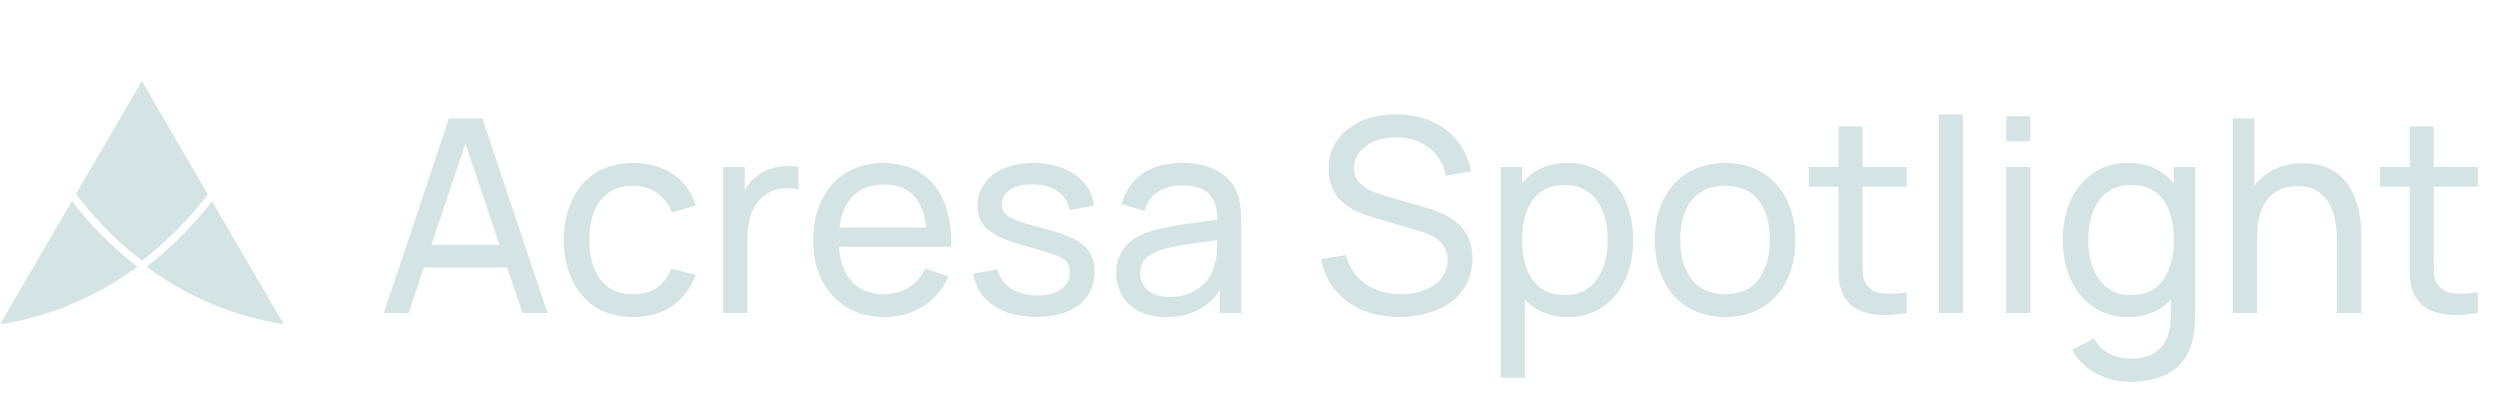
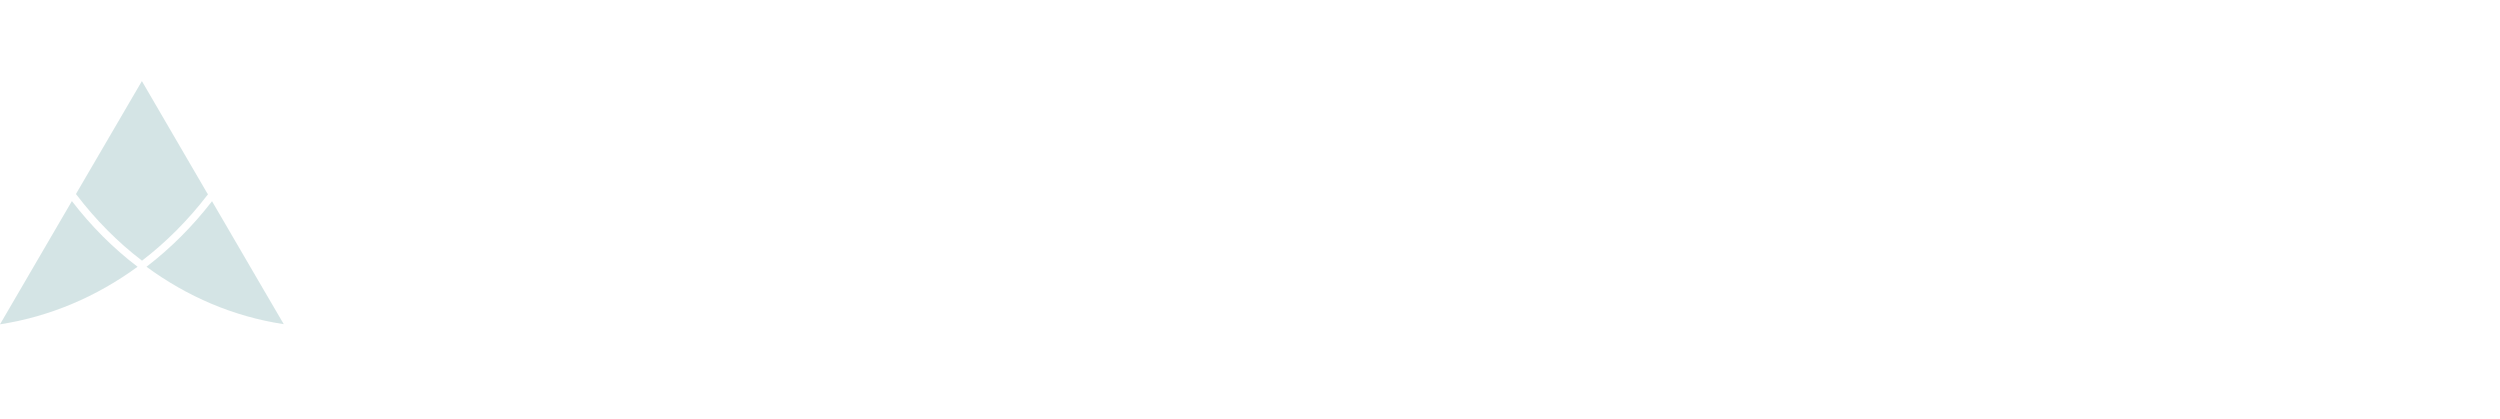
<svg xmlns="http://www.w3.org/2000/svg" width="185" height="31" viewBox="0 0 185 31" fill="none">
  <desc>
			Created with Pixso.
	</desc>
  <defs />
  <g opacity="0.5">
-     <path id="Acresa Spotlight" d="M143.48 8.46L143.48 23.16L145.26 23.16L145.26 8.46L143.48 8.46ZM100.81 22.94C101.63 23.28 102.55 23.46 103.57 23.46C104.31 23.46 105.01 23.36 105.67 23.17C106.32 22.98 106.89 22.71 107.39 22.35C107.88 21.98 108.26 21.53 108.54 20.99C108.82 20.45 108.96 19.83 108.96 19.14C108.96 18.44 108.83 17.87 108.58 17.42C108.32 16.95 108 16.59 107.62 16.32C107.23 16.04 106.83 15.82 106.42 15.67C106.01 15.51 105.65 15.39 105.34 15.31L102.6 14.52C102.24 14.42 101.88 14.29 101.51 14.14C101.14 13.98 100.83 13.76 100.58 13.5C100.32 13.22 100.2 12.87 100.2 12.43Q100.2 12.07 100.32 11.76Q100.42 11.48 100.62 11.25C100.9 10.9 101.27 10.63 101.75 10.44C102.22 10.24 102.75 10.15 103.34 10.16C103.95 10.16 104.51 10.28 105.03 10.52Q105.51 10.73 105.89 11.06Q106.12 11.25 106.31 11.5C106.65 11.92 106.88 12.42 106.98 13.01L108.87 12.68C108.69 11.8 108.35 11.05 107.85 10.43C107.35 9.8 106.71 9.32 105.95 8.99C105.19 8.64 104.32 8.47 103.36 8.47Q101.93 8.46 100.79 8.93C100.03 9.26 99.42 9.72 98.98 10.33C98.54 10.93 98.32 11.65 98.32 12.51C98.32 13.04 98.4 13.5 98.58 13.9C98.75 14.28 98.98 14.62 99.28 14.9C99.57 15.17 99.9 15.4 100.28 15.59C100.65 15.77 101.04 15.92 101.44 16.04L105.11 17.12C105.37 17.2 105.62 17.29 105.86 17.41C106.1 17.52 106.31 17.66 106.5 17.83C106.69 17.99 106.84 18.18 106.95 18.42C107.06 18.64 107.12 18.92 107.12 19.24C107.12 19.76 106.96 20.2 106.66 20.59C106.35 20.97 105.93 21.26 105.41 21.47C104.89 21.67 104.3 21.77 103.66 21.77C102.66 21.77 101.79 21.51 101.05 21.01C100.31 20.49 99.83 19.78 99.6 18.87L97.76 19.17C97.92 20.04 98.26 20.81 98.79 21.46C99.32 22.1 99.99 22.59 100.81 22.94ZM148.46 8.6L148.46 10.45L150.24 10.45L150.24 8.6L148.46 8.6ZM33.22 8.76L28.4 23.16L30.25 23.16L31.37 19.79L37.53 19.79L38.66 23.16L40.52 23.16L35.7 8.76L33.22 8.76ZM36.96 18.12L34.44 10.63L31.93 18.12L36.96 18.12ZM165.23 8.76L165.23 23.16L167.03 23.16L167.03 17.46C167.03 16.84 167.1 16.29 167.24 15.84C167.38 15.37 167.59 14.98 167.85 14.68C168.11 14.37 168.42 14.14 168.78 14C169.14 13.84 169.55 13.77 170 13.77C170.57 13.77 171.04 13.88 171.42 14.1C171.8 14.32 172.1 14.62 172.32 15C172.54 15.37 172.7 15.79 172.79 16.27C172.88 16.74 172.93 17.23 172.93 17.75L172.93 23.16L174.73 23.16L174.73 17.19C174.73 16.77 174.69 16.34 174.61 15.88C174.53 15.41 174.4 14.95 174.22 14.51C174.03 14.05 173.77 13.65 173.45 13.29C173.12 12.92 172.71 12.63 172.22 12.41C171.72 12.19 171.13 12.08 170.43 12.08C169.5 12.08 168.69 12.28 168.01 12.69Q167.71 12.86 167.45 13.08Q167.1 13.37 166.83 13.75L166.83 8.76L165.23 8.76ZM139.19 23.31C139.82 23.33 140.45 23.28 141.09 23.16L141.09 21.63C140.35 21.74 139.72 21.76 139.19 21.69C138.67 21.61 138.29 21.36 138.05 20.94C137.92 20.71 137.85 20.44 137.84 20.12C137.83 19.81 137.83 19.44 137.83 19L137.83 13.83L141.09 13.83L141.09 12.36L137.83 12.36L137.83 9.35L136.05 9.35L136.05 12.36L133.86 12.36L133.86 13.83L136.05 13.83L136.05 19.08C136.05 19.63 136.06 20.12 136.07 20.57C136.09 21 136.21 21.43 136.42 21.86C136.67 22.34 137.04 22.7 137.53 22.94C138.02 23.16 138.57 23.29 139.19 23.31ZM181.46 23.31C182.08 23.33 182.72 23.28 183.36 23.16L183.36 21.63C182.62 21.74 181.98 21.76 181.46 21.69C180.94 21.61 180.56 21.36 180.32 20.94C180.19 20.71 180.12 20.44 180.11 20.12C180.1 19.81 180.1 19.44 180.1 19L180.1 13.83L183.36 13.83L183.36 12.36L180.1 12.36L180.1 9.35L178.32 9.35L178.32 12.36L176.13 12.36L176.13 13.83L178.32 13.83L178.32 19.08C178.32 19.63 178.32 20.12 178.34 20.57C178.36 21 178.47 21.43 178.69 21.86C178.94 22.34 179.31 22.7 179.8 22.94C180.28 23.16 180.84 23.29 181.46 23.31ZM44.07 22.73C44.83 23.21 45.76 23.46 46.86 23.46Q48.43 23.46 49.57 22.76Q49.65 22.71 49.73 22.66C50.52 22.12 51.1 21.35 51.48 20.35L49.68 19.87C49.44 20.49 49.08 20.96 48.62 21.29C48.15 21.61 47.56 21.77 46.86 21.77Q45.74 21.77 45 21.24Q44.68 21 44.43 20.67C43.89 19.93 43.61 18.95 43.6 17.76Q43.61 16.59 43.96 15.69C44.19 15.08 44.55 14.61 45.03 14.27C45.51 13.92 46.12 13.75 46.86 13.75C47.52 13.75 48.1 13.92 48.61 14.27C49.12 14.61 49.49 15.1 49.72 15.73L51.48 15.2Q51.25 14.42 50.8 13.82Q50.4 13.29 49.82 12.9C49 12.34 48.02 12.06 46.88 12.06C45.8 12.06 44.87 12.3 44.11 12.78Q43.73 13.01 43.41 13.31Q42.75 13.92 42.34 14.79Q41.73 16.07 41.71 17.76C41.72 18.86 41.93 19.84 42.33 20.7Q42.71 21.53 43.33 22.14Q43.66 22.47 44.07 22.73ZM62.68 22.76C63.48 23.22 64.4 23.46 65.46 23.46C66.51 23.46 67.45 23.2 68.29 22.68C69.14 22.15 69.77 21.41 70.19 20.45L68.48 19.87C68.18 20.48 67.77 20.95 67.24 21.28C66.72 21.6 66.1 21.77 65.38 21.77C64.32 21.77 63.51 21.42 62.93 20.72C62.44 20.11 62.15 19.29 62.09 18.26L70.37 18.26Q70.45 16.34 69.87 14.95C69.49 14.02 68.92 13.31 68.15 12.81C67.39 12.31 66.47 12.06 65.38 12.06Q63.9 12.06 62.77 12.69Q62.71 12.73 62.64 12.77C61.87 13.23 61.27 13.9 60.83 14.77Q60.18 16.06 60.18 17.83C60.18 18.95 60.4 19.94 60.84 20.79C61.28 21.63 61.9 22.28 62.68 22.76ZM68.53 16.83C68.43 15.89 68.17 15.16 67.76 14.65C67.24 13.99 66.47 13.66 65.44 13.66C64.34 13.66 63.51 14.01 62.93 14.72C62.5 15.25 62.23 15.95 62.13 16.83L68.53 16.83ZM73.51 22.61C74.33 23.17 75.39 23.45 76.68 23.45Q78.7 23.45 79.85 22.56C80.61 21.96 81 21.14 81 20.1C81 19.54 80.88 19.07 80.65 18.69C80.41 18.3 80.02 17.96 79.47 17.69C78.92 17.4 78.17 17.14 77.22 16.9C76.37 16.68 75.72 16.49 75.28 16.33C74.84 16.16 74.53 15.98 74.37 15.8C74.21 15.61 74.13 15.39 74.13 15.13Q74.13 14.84 74.23 14.61Q74.39 14.26 74.78 14.02C75.22 13.74 75.79 13.62 76.49 13.65C77.23 13.67 77.83 13.84 78.3 14.18C78.77 14.51 79.05 14.97 79.14 15.55L80.96 15.22Q80.89 14.66 80.66 14.19Q80.5 13.85 80.25 13.56C79.85 13.08 79.33 12.71 78.69 12.45C78.04 12.19 77.31 12.06 76.49 12.06C75.66 12.06 74.93 12.19 74.31 12.45C73.69 12.71 73.2 13.08 72.86 13.56C72.51 14.03 72.34 14.58 72.34 15.22C72.34 15.73 72.45 16.17 72.69 16.53C72.92 16.89 73.31 17.2 73.86 17.48C74.4 17.75 75.15 18.01 76.11 18.27C76.99 18.5 77.64 18.7 78.08 18.87C78.52 19.03 78.81 19.21 78.95 19.41C79.09 19.59 79.16 19.84 79.16 20.15C79.16 20.67 78.95 21.09 78.53 21.4C78.11 21.7 77.53 21.86 76.79 21.86C76.01 21.86 75.35 21.69 74.83 21.35C74.3 21 73.96 20.53 73.82 19.95L72 20.24C72.18 21.25 72.69 22.04 73.51 22.61ZM84.24 23.02C84.79 23.31 85.47 23.46 86.27 23.46C87.32 23.46 88.21 23.23 88.93 22.79Q89.12 22.67 89.29 22.54Q89.86 22.11 90.27 21.47L90.27 23.16L91.85 23.16L91.85 16.48C91.85 16.05 91.83 15.64 91.79 15.26C91.75 14.86 91.66 14.5 91.5 14.17C91.2 13.46 90.69 12.93 89.98 12.59C89.28 12.23 88.44 12.06 87.46 12.06Q85.63 12.06 84.51 12.87C83.77 13.41 83.26 14.15 83 15.1L84.69 15.61C84.89 14.94 85.24 14.46 85.72 14.17C86.22 13.87 86.79 13.72 87.44 13.72C88.43 13.72 89.12 13.95 89.52 14.41Q90.07 15.03 90.1 16.25C89.72 16.31 89.33 16.36 88.91 16.42C88.26 16.5 87.61 16.6 86.97 16.7C86.34 16.81 85.77 16.93 85.25 17.07C84.71 17.23 84.24 17.45 83.84 17.73C83.45 18 83.14 18.35 82.92 18.77Q82.6 19.39 82.6 20.24C82.6 20.82 82.74 21.35 83.01 21.84Q83.09 21.96 83.17 22.08Q83.58 22.64 84.24 23.02ZM113.62 22.82Q114.62 23.46 116.02 23.46C117.02 23.46 117.89 23.21 118.61 22.71C119.33 22.2 119.89 21.52 120.28 20.66C120.66 19.79 120.86 18.83 120.86 17.75C120.86 16.67 120.66 15.7 120.28 14.84C119.89 13.98 119.33 13.3 118.61 12.81C117.89 12.31 117.03 12.06 116.03 12.06Q114.61 12.06 113.61 12.69Q113.53 12.74 113.46 12.8C113.15 13.01 112.88 13.27 112.64 13.55L112.64 12.36L111.05 12.36L111.05 27.96L112.84 27.96L112.84 22.16C113.02 22.36 113.23 22.54 113.46 22.71Q113.54 22.76 113.62 22.82ZM112.64 17.75C112.64 18.53 112.75 19.24 112.97 19.86C113.19 20.47 113.54 20.95 114.01 21.31C114.47 21.65 115.07 21.83 115.8 21.83C116.51 21.83 117.1 21.65 117.57 21.29C118.03 20.93 118.38 20.44 118.62 19.83C118.85 19.2 118.97 18.51 118.97 17.75C118.97 16.99 118.85 16.3 118.62 15.69Q118.36 14.98 117.88 14.5Q117.73 14.35 117.56 14.23C117.08 13.87 116.48 13.69 115.75 13.69C115.05 13.69 114.47 13.86 114.01 14.21C113.55 14.55 113.2 15.02 112.98 15.64C112.75 16.24 112.64 16.95 112.64 17.75ZM124.87 22.73C125.65 23.21 126.57 23.46 127.65 23.46Q129.25 23.46 130.42 22.74L130.43 22.74C131.21 22.25 131.81 21.58 132.23 20.73C132.65 19.87 132.86 18.87 132.86 17.75Q132.86 16.08 132.23 14.8C131.81 13.94 131.22 13.27 130.44 12.79C129.66 12.3 128.73 12.06 127.65 12.06C126.59 12.06 125.68 12.3 124.9 12.78Q124.48 13.03 124.13 13.35Q123.5 13.94 123.09 14.77Q122.45 16.04 122.45 17.75Q122.45 19.42 123.08 20.71C123.5 21.57 124.09 22.24 124.87 22.73ZM154.89 22.71C155.61 23.21 156.48 23.46 157.48 23.46Q158.88 23.46 159.87 22.82Q159.96 22.76 160.04 22.71C160.26 22.54 160.47 22.36 160.65 22.17L160.65 23.21C160.66 23.94 160.55 24.55 160.33 25.05C160.12 25.54 159.79 25.91 159.33 26.16C158.88 26.41 158.31 26.54 157.62 26.54Q157.44 26.54 157.25 26.51Q156.67 26.45 156.1 26.18C155.62 25.94 155.24 25.55 154.97 25.03L153.34 25.89C153.64 26.42 154.02 26.86 154.46 27.21C154.92 27.56 155.41 27.82 155.95 28C156.49 28.17 157.05 28.26 157.61 28.26C158.47 28.26 159.23 28.13 159.88 27.89C160.54 27.65 161.07 27.28 161.48 26.78C161.9 26.28 162.17 25.65 162.31 24.89C162.37 24.62 162.4 24.35 162.41 24.08C162.43 23.8 162.44 23.52 162.44 23.23L162.44 12.36L160.86 12.36L160.86 13.56C160.62 13.27 160.35 13.01 160.04 12.8C159.35 12.3 158.49 12.06 157.47 12.06Q156.19 12.06 155.22 12.6Q155.05 12.69 154.89 12.81C154.17 13.3 153.62 13.98 153.22 14.84C152.84 15.7 152.64 16.67 152.64 17.75C152.64 18.83 152.84 19.79 153.22 20.66C153.62 21.52 154.17 22.2 154.89 22.71ZM160.86 17.75C160.86 16.95 160.75 16.24 160.52 15.64C160.3 15.02 159.96 14.55 159.5 14.21C159.04 13.86 158.46 13.69 157.75 13.69C157.02 13.69 156.41 13.87 155.93 14.23Q155.8 14.32 155.68 14.44Q155.16 14.93 154.87 15.69C154.65 16.3 154.53 16.99 154.53 17.75C154.53 18.51 154.65 19.2 154.88 19.83C155.12 20.44 155.47 20.93 155.93 21.29C156.41 21.65 157 21.83 157.7 21.83C158.43 21.83 159.03 21.65 159.49 21.31C159.96 20.95 160.3 20.47 160.52 19.86C160.75 19.24 160.86 18.53 160.86 17.75ZM53.52 12.36L53.52 23.16L55.31 23.16L55.31 17.74C55.31 17.31 55.34 16.89 55.42 16.49C55.49 16.07 55.62 15.69 55.81 15.34C56 14.98 56.27 14.68 56.62 14.44C57 14.16 57.41 13.99 57.86 13.95C58.3 13.9 58.71 13.93 59.09 14.03L59.09 12.36C58.77 12.28 58.42 12.26 58.06 12.29C57.69 12.31 57.33 12.38 56.98 12.5C56.62 12.62 56.31 12.79 56.03 13.02C55.77 13.2 55.54 13.43 55.34 13.71C55.25 13.82 55.18 13.94 55.11 14.07L55.11 12.36L53.52 12.36ZM148.46 12.36L148.46 23.16L150.24 23.16L150.24 12.36L148.46 12.36ZM130.15 20.65C129.6 21.39 128.77 21.77 127.65 21.77Q126.5 21.77 125.75 21.22Q125.43 20.99 125.18 20.67Q124.34 19.57 124.34 17.75C124.34 16.96 124.46 16.27 124.7 15.67C124.94 15.07 125.3 14.6 125.79 14.26C126.27 13.92 126.89 13.75 127.65 13.75C128.75 13.75 129.58 14.11 130.14 14.84C130.69 15.56 130.97 16.53 130.97 17.75C130.97 18.93 130.69 19.9 130.15 20.65ZM88.2 21.63C87.74 21.85 87.18 21.97 86.54 21.97C86.03 21.97 85.61 21.88 85.29 21.72C84.98 21.55 84.75 21.33 84.59 21.07C84.45 20.8 84.37 20.52 84.37 20.23C84.37 19.89 84.45 19.6 84.6 19.37C84.76 19.14 84.97 18.95 85.22 18.81C85.48 18.66 85.76 18.54 86.05 18.45C86.45 18.33 86.9 18.24 87.4 18.16C87.9 18.07 88.43 17.99 88.99 17.92C89.35 17.87 89.71 17.82 90.08 17.77C90.08 17.94 90.07 18.14 90.06 18.37C90.06 18.77 90 19.14 89.9 19.48C89.82 19.92 89.63 20.34 89.34 20.72C89.06 21.09 88.68 21.39 88.2 21.63Z" fill="#AACACB" fill-opacity="1" fill-rule="evenodd" />
    <path id="Vector" d="M15.35 14.43L15.39 14.38C15.37 14.35 15.34 14.29 15.33 14.29L10.5 6L5.67 14.27C5.65 14.3 5.63 14.33 5.62 14.36L5.66 14.41C7.08 16.27 8.71 17.92 10.51 19.29C12.3 17.92 13.93 16.28 15.35 14.43L15.35 14.43ZM0 24C0 24 2.67 19.42 5.32 14.88C6.74 16.73 8.38 18.37 10.18 19.74C7.17 21.94 3.71 23.43 0 24ZM15.69 14.89C14.26 16.74 12.63 18.37 10.84 19.74C13.83 21.94 17.28 23.43 21 23.99C21 23.99 18.33 19.43 15.69 14.89Z" fill="#AACACB" fill-opacity="1" fill-rule="evenodd" />
  </g>
</svg>